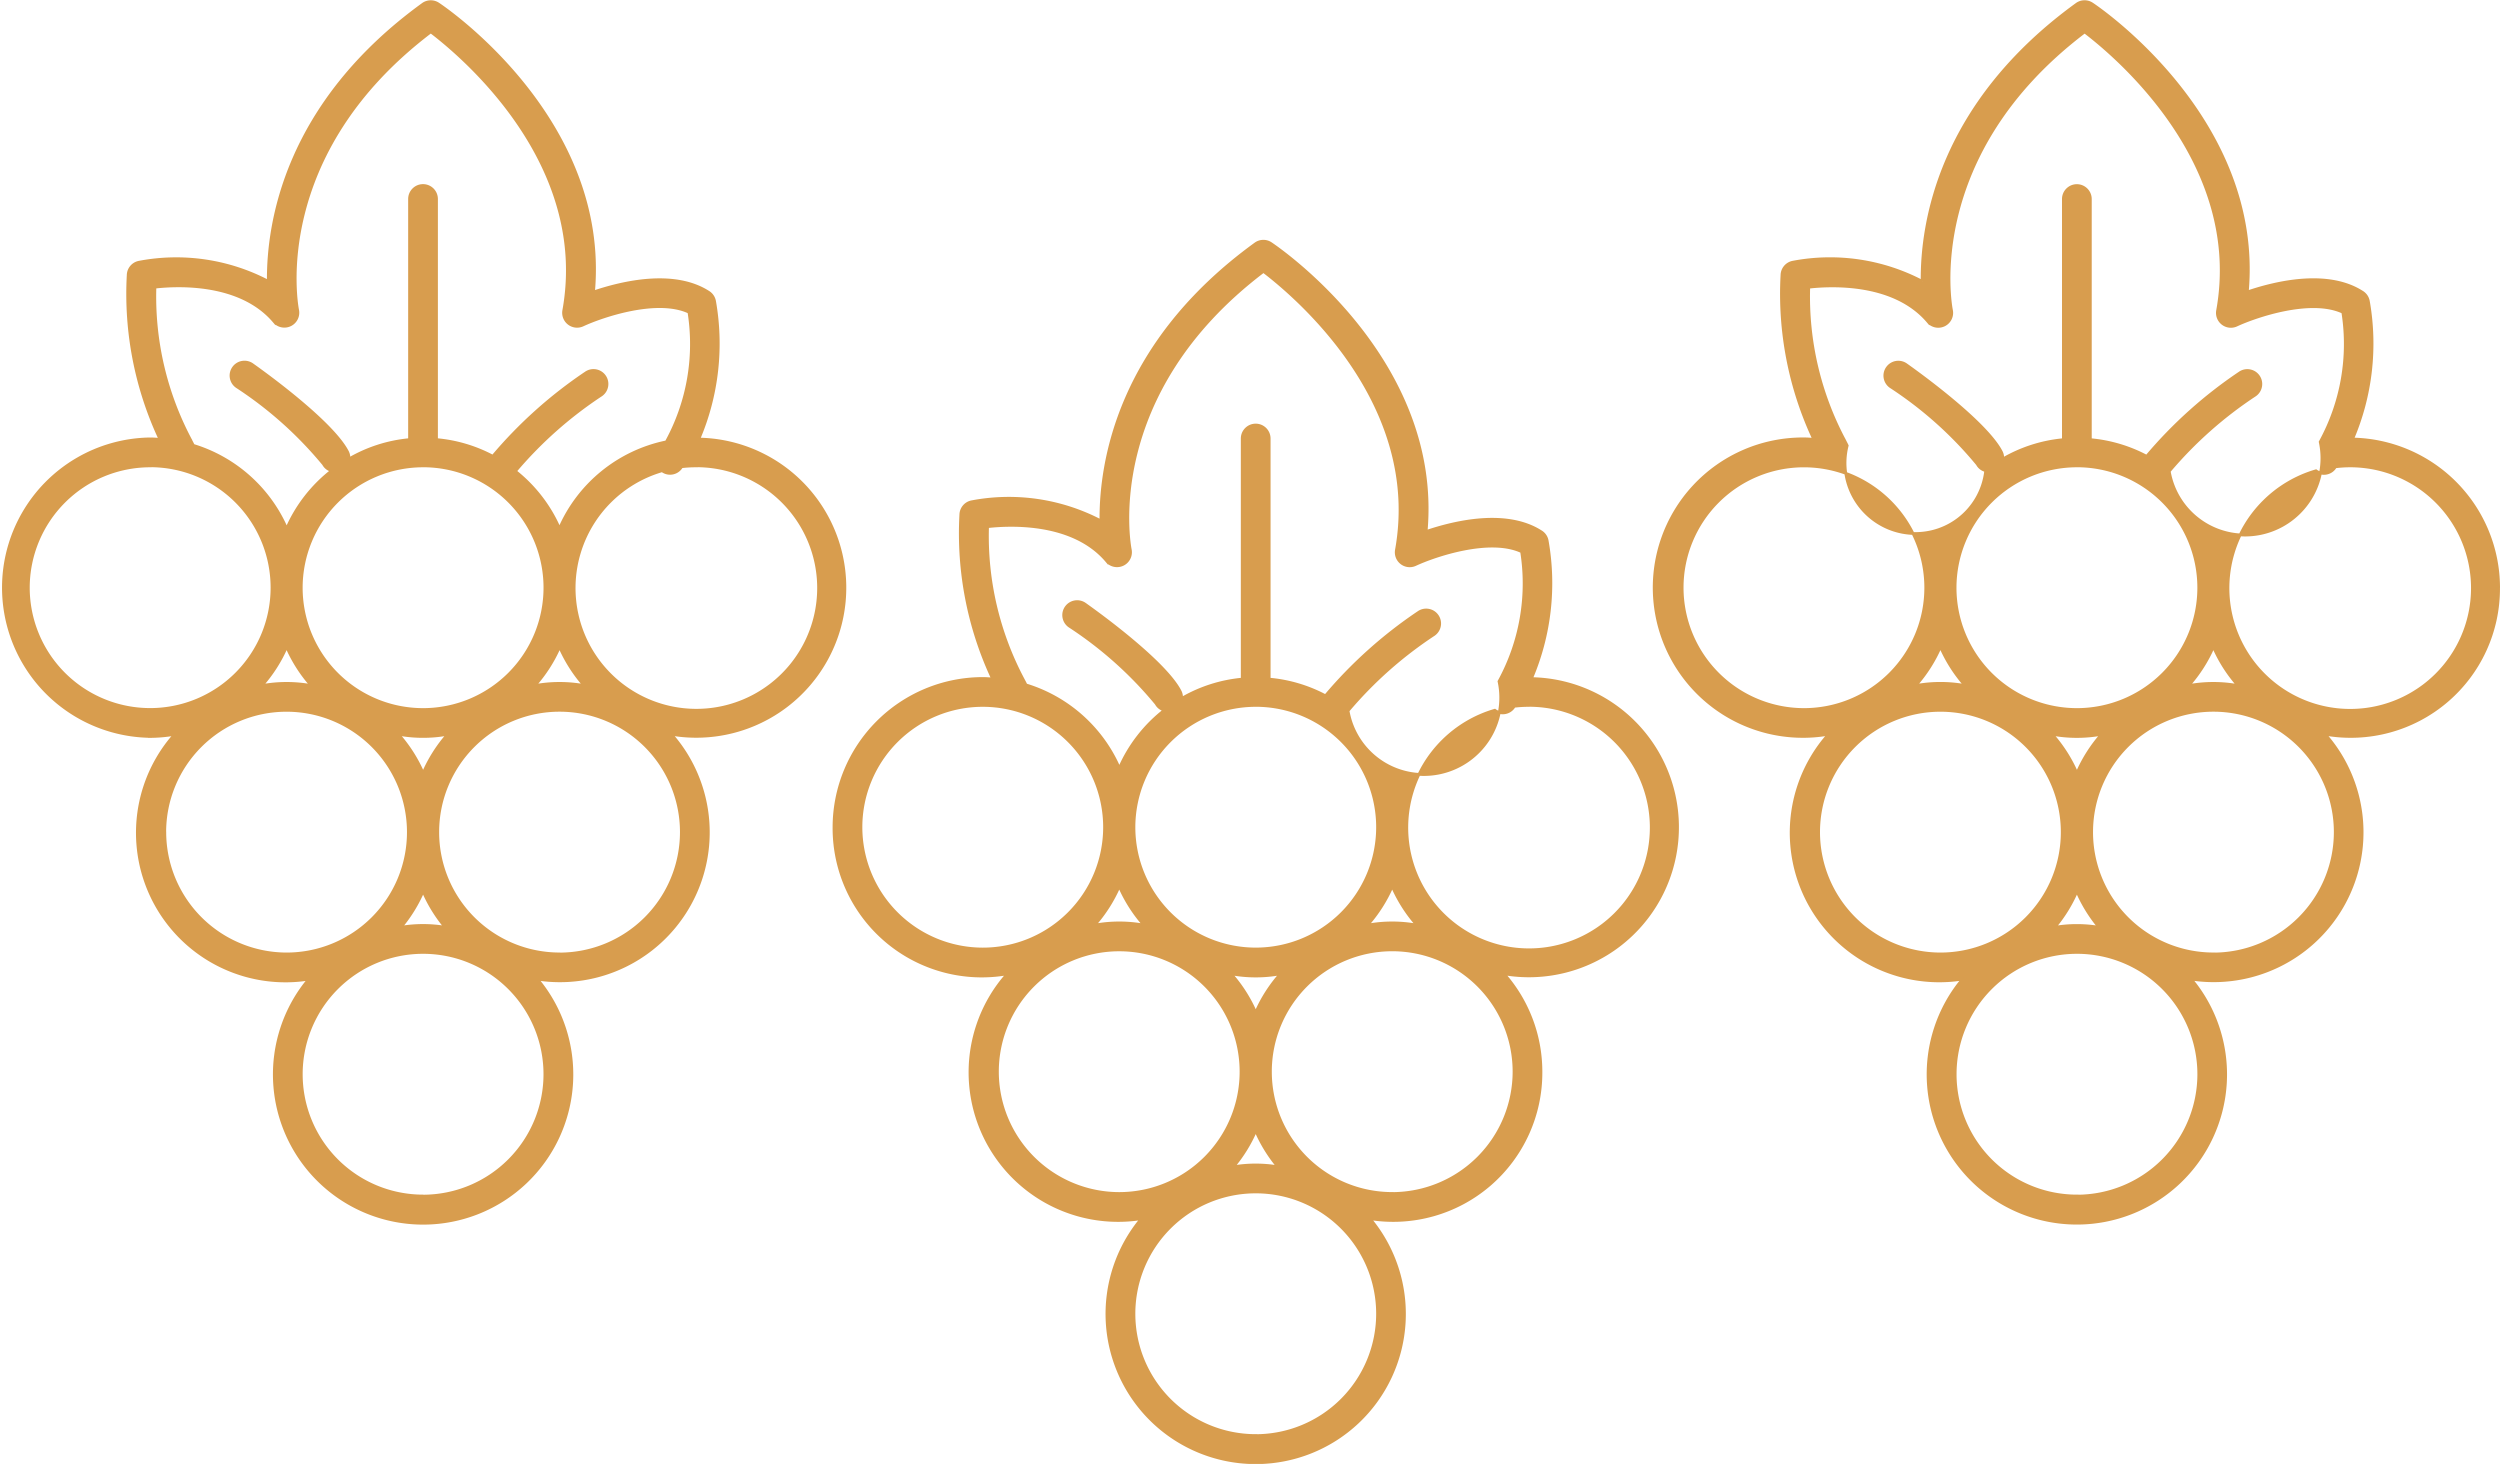
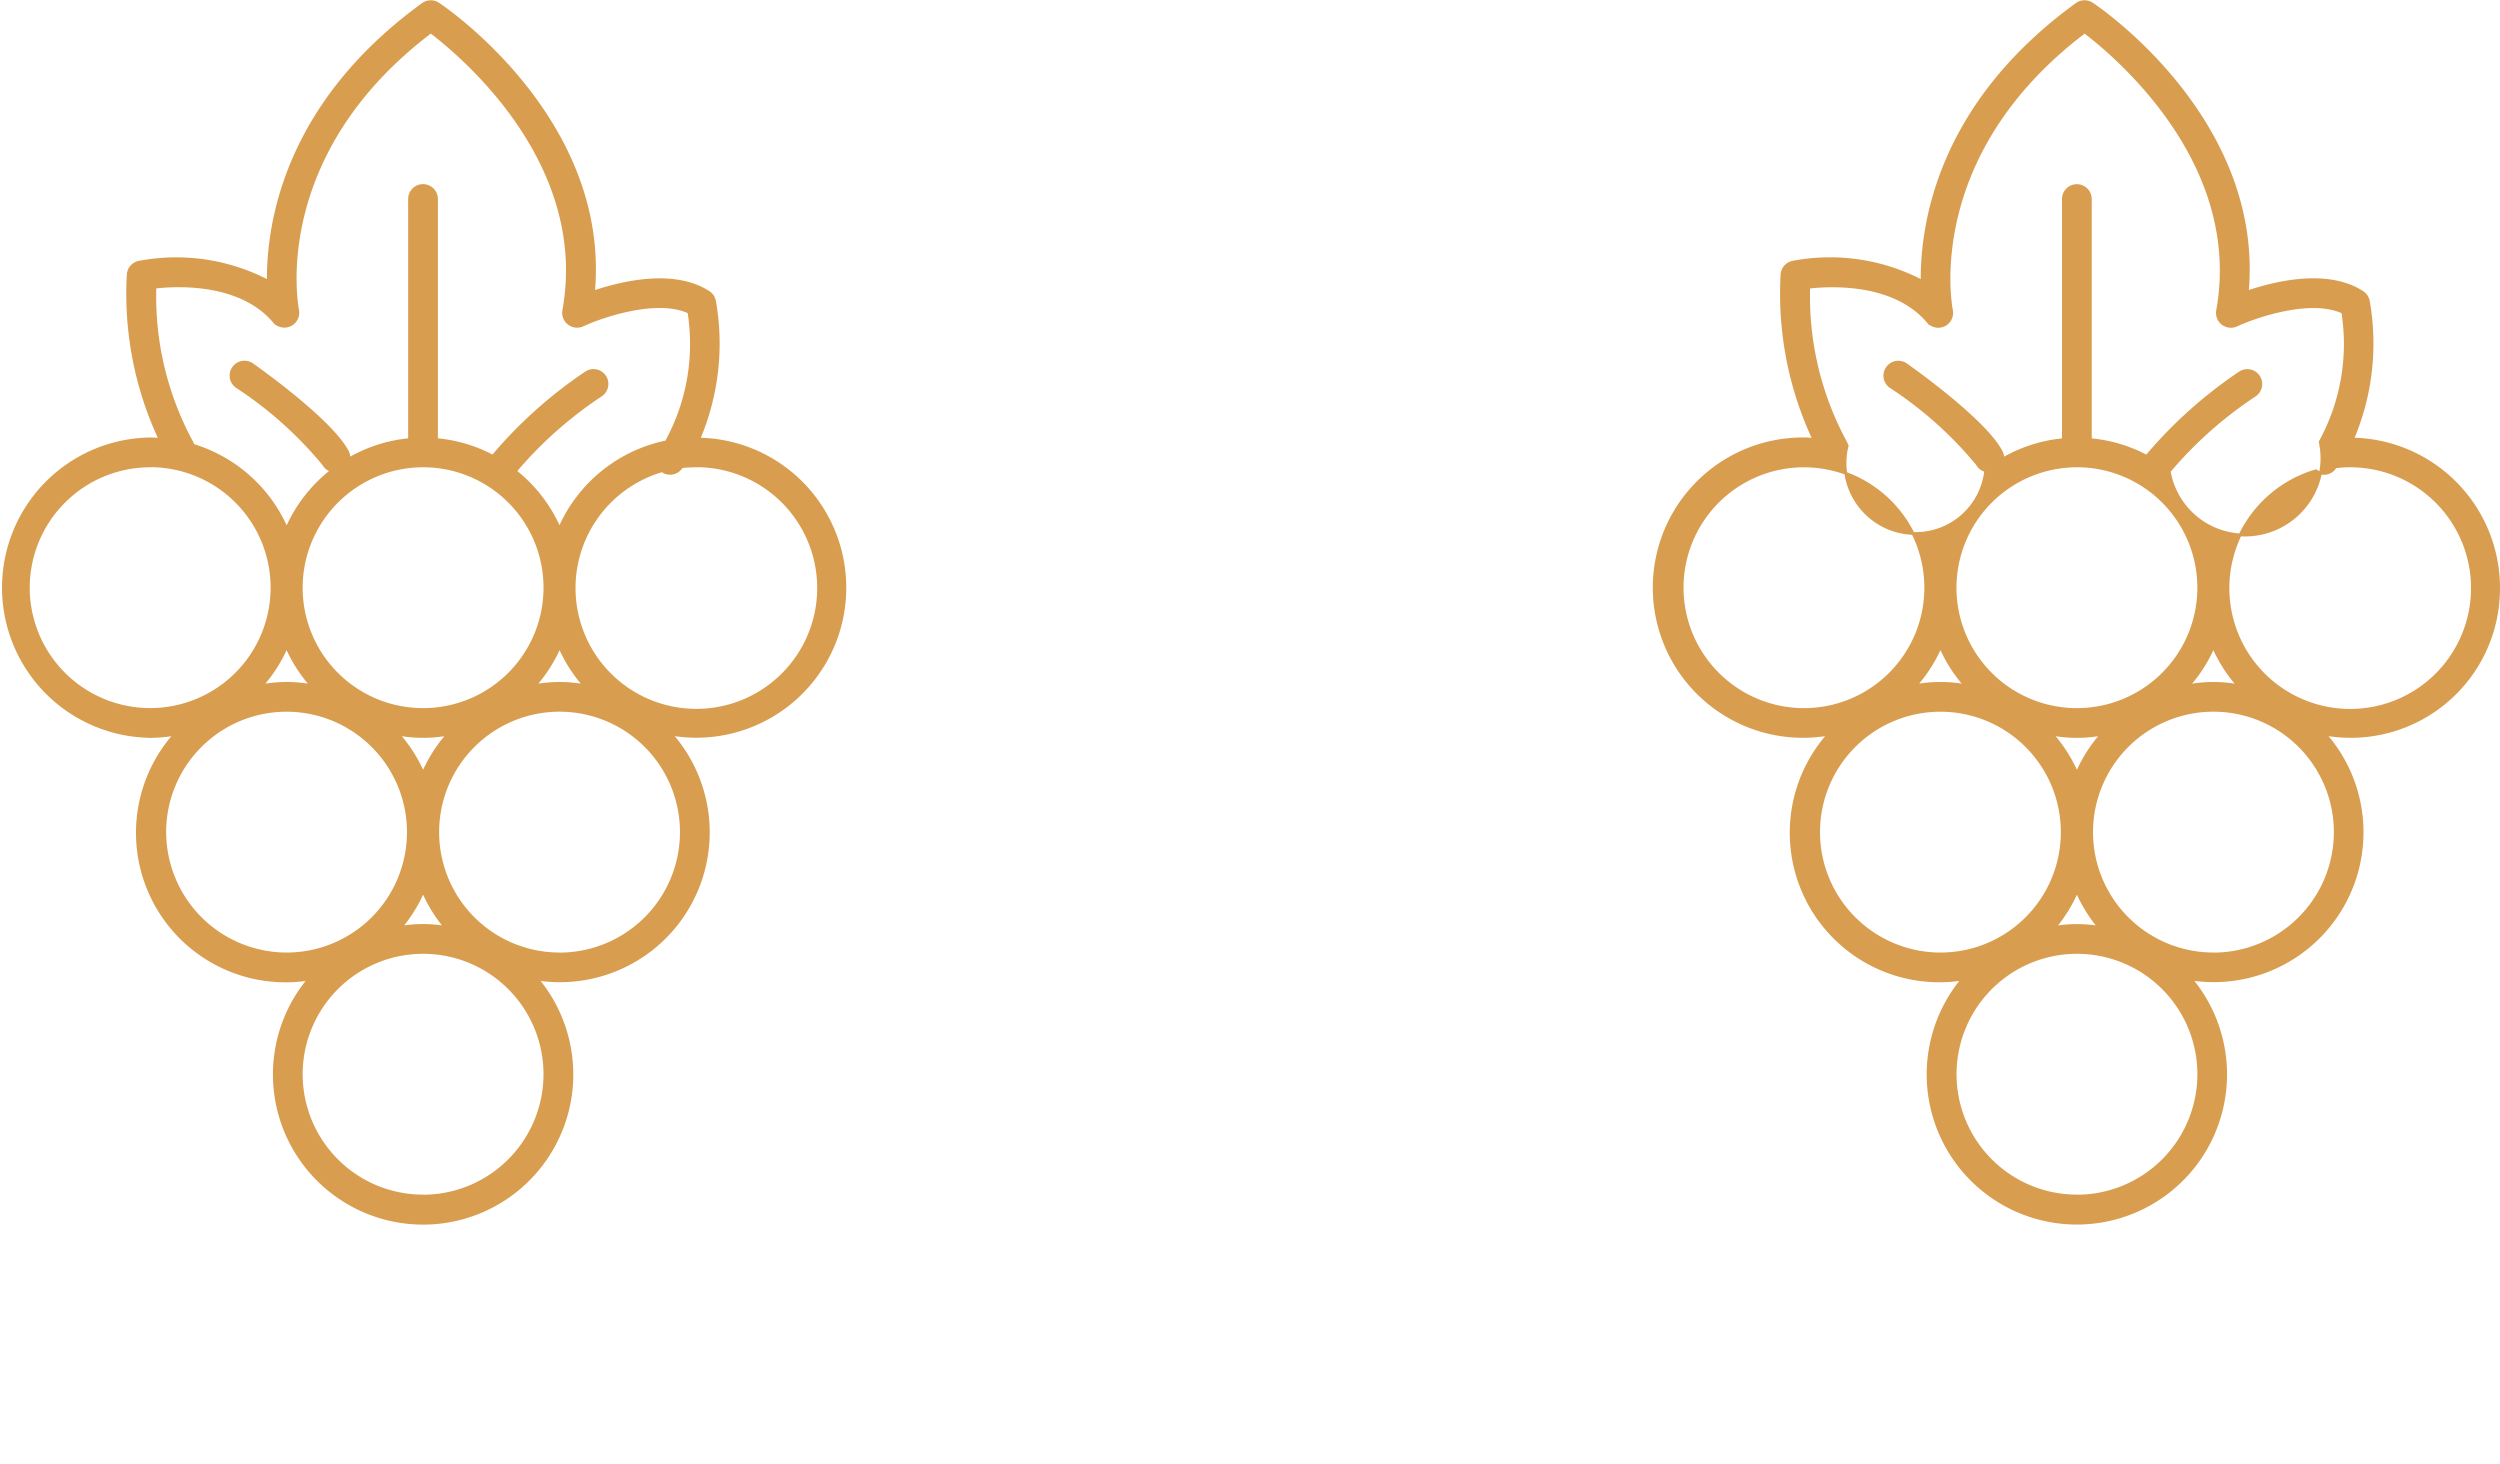
<svg xmlns="http://www.w3.org/2000/svg" width="90" height="52.702" viewBox="0 0 90 52.702">
  <g id="Groupe_1677" data-name="Groupe 1677" transform="translate(0.029 0.061)">
    <path id="Tracé_6745" data-name="Tracé 6745" d="M929.159,614.776a5.336,5.336,0,0,0,.893-.081,5.333,5.333,0,0,0,4.823,8.815,5.356,5.356,0,1,0,8.222,0,5.344,5.344,0,0,0,4.822-8.815,5.351,5.351,0,1,0,.99-10.625,8.779,8.779,0,0,0,.567-4.972.484.484,0,0,0-.213-.313c-1.243-.8-3.095-.363-4.143-.009.554-6.184-5.327-10.2-5.588-10.37a.485.485,0,0,0-.555.01c-4.949,3.592-5.583,7.9-5.563,9.977a7.147,7.147,0,0,0-4.656-.689.484.484,0,0,0-.389.462,12.343,12.343,0,0,0,1.148,5.915c-.118-.008-.236-.018-.357-.018a5.356,5.356,0,0,0,0,10.711Zm4.913-3.23a5.361,5.361,0,0,0,.892,1.4,4.963,4.963,0,0,0-1.784,0A5.36,5.36,0,0,0,934.072,611.546Zm4.913-6.512a4.386,4.386,0,1,1-4.386,4.385A4.391,4.391,0,0,1,938.986,605.035Zm4.913,6.512a5.368,5.368,0,0,0,.892,1.4,4.967,4.967,0,0,0-1.785,0A5.353,5.353,0,0,0,943.9,611.546Zm-4.913,8.8a5.344,5.344,0,0,0,.8,1.3,4.858,4.858,0,0,0-1.6,0A5.369,5.369,0,0,0,938.986,620.347Zm0-4.252a5.365,5.365,0,0,0-.893-1.4,4.962,4.962,0,0,0,1.785,0A5.347,5.347,0,0,0,938.986,616.1Zm-9.3,2.126a4.385,4.385,0,1,1,4.385,4.385A4.391,4.391,0,0,1,929.687,618.222Zm9.3,13.1a4.385,4.385,0,1,1,4.385-4.386A4.391,4.391,0,0,1,938.986,631.323Zm4.913-8.716a4.385,4.385,0,1,1,4.385-4.385A4.39,4.39,0,0,1,943.9,622.607Zm4.913-17.572a4.4,4.4,0,1,1-1.22.176.478.478,0,0,0,.661-.087c.015-.018.026-.038.04-.056A4.414,4.414,0,0,1,948.812,605.035Zm-18.193-.924a10.992,10.992,0,0,1-1.286-5.508c.889-.1,3.094-.173,4.291,1.238a.486.486,0,0,0,.846-.408c-.045-.231-1.02-5.612,4.794-10.021,1.18.9,5.739,4.747,4.787,10.03a.486.486,0,0,0,.682.526c.7-.325,2.68-1,3.824-.464a7.316,7.316,0,0,1-.814,4.669,5.373,5.373,0,0,0-3.846,3.122,5.38,5.38,0,0,0-1.59-2.065,14.486,14.486,0,0,1,3.093-2.744.485.485,0,1,0-.558-.794,16.234,16.234,0,0,0-3.346,3,5.315,5.315,0,0,0-2.027-.6v-8.662a.485.485,0,0,0-.97,0v8.662a5.3,5.3,0,0,0-2.186.7.473.473,0,0,0-.042-.249c-.552-1.1-3.142-2.946-3.435-3.153a.485.485,0,0,0-.558.794,13.86,13.86,0,0,1,3.125,2.792.463.463,0,0,0,.3.23,5.379,5.379,0,0,0-1.628,2.094,5.377,5.377,0,0,0-3.36-3C930.687,604.244,930.657,604.184,930.618,604.111Zm-1.459.924a4.386,4.386,0,1,1-4.385,4.385A4.39,4.39,0,0,1,929.159,605.035Z" transform="translate(-923.783 -588.324)" fill="#d89d4e" stroke="#d89d4e" stroke-width="0.1" />
    <path id="Tracé_6746" data-name="Tracé 6746" d="M1046.212,609.42a5.359,5.359,0,0,0-5.258-5.351,8.783,8.783,0,0,0,.567-4.972.483.483,0,0,0-.214-.313c-1.241-.8-3.094-.364-4.142-.009.553-6.184-5.327-10.2-5.588-10.37a.484.484,0,0,0-.555.01c-4.95,3.592-5.584,7.9-5.563,9.977a7.147,7.147,0,0,0-4.656-.689.485.485,0,0,0-.39.462,12.352,12.352,0,0,0,1.148,5.915c-.119-.008-.237-.018-.358-.018a5.356,5.356,0,1,0,.893,10.631,5.333,5.333,0,0,0,4.822,8.815,5.356,5.356,0,1,0,8.222,0,5.344,5.344,0,0,0,4.823-8.815,5.323,5.323,0,0,0,6.248-5.275Zm-5.355-4.385a4.4,4.4,0,1,1-1.22.176.478.478,0,0,0,.661-.087c.014-.018.025-.038.04-.056A4.42,4.42,0,0,1,1040.857,605.035Zm-9.827,15.312a5.357,5.357,0,0,0,.8,1.3,4.862,4.862,0,0,0-1.6,0A5.349,5.349,0,0,0,1031.031,620.347Zm0-4.252a5.345,5.345,0,0,0-.893-1.4,4.963,4.963,0,0,0,1.785,0A5.354,5.354,0,0,0,1031.031,616.1Zm-4.913-4.55a5.375,5.375,0,0,0,.893,1.4,4.968,4.968,0,0,0-1.785,0A5.346,5.346,0,0,0,1026.117,611.546Zm4.913-6.511a4.386,4.386,0,1,1-4.385,4.385A4.391,4.391,0,0,1,1031.031,605.035Zm4.913,6.512a5.359,5.359,0,0,0,.892,1.4,4.962,4.962,0,0,0-1.784,0A5.356,5.356,0,0,0,1035.944,611.546Zm-13.28-7.436a10.992,10.992,0,0,1-1.286-5.508c.888-.1,3.093-.173,4.292,1.238a.485.485,0,0,0,.846-.408c-.046-.231-1.02-5.612,4.794-10.021,1.18.9,5.739,4.747,4.787,10.03a.485.485,0,0,0,.682.526c.7-.325,2.68-1,3.825-.464a7.325,7.325,0,0,1-.814,4.669,2.769,2.769,0,1,1-5.435,1.057,14.444,14.444,0,0,1,3.092-2.744.485.485,0,0,0-.559-.794,16.214,16.214,0,0,0-3.346,3,5.316,5.316,0,0,0-2.027-.6v-8.662a.485.485,0,1,0-.97,0v8.662a5.319,5.319,0,0,0-2.187.7.47.47,0,0,0-.042-.249c-.551-1.1-3.14-2.946-3.434-3.153a.485.485,0,0,0-.558.794,13.872,13.872,0,0,1,3.125,2.792.462.462,0,0,0,.3.23,2.54,2.54,0,1,1-4.987-.9C1022.732,604.243,1022.7,604.183,1022.663,604.11Zm-5.844,5.31a4.385,4.385,0,1,1,4.385,4.386A4.39,4.39,0,0,1,1016.819,609.42Zm4.913,8.8a4.385,4.385,0,1,1,4.385,4.385A4.39,4.39,0,0,1,1021.732,618.222Zm9.3,13.1a4.385,4.385,0,1,1,4.386-4.386A4.391,4.391,0,0,1,1031.031,631.323Zm4.913-8.716a4.385,4.385,0,1,1,4.386-4.385A4.39,4.39,0,0,1,1035.944,622.607Z" transform="translate(-956.291 -588.324)" fill="#d89d4e" stroke="#d89d4e" stroke-width="0.1" />
-     <path id="Tracé_6747" data-name="Tracé 6747" d="M970.144,622.751a5.322,5.322,0,0,0,6.248,5.275,5.333,5.333,0,0,0,4.822,8.815,5.355,5.355,0,1,0,8.222,0,5.319,5.319,0,0,0,6.158-5.289,5.329,5.329,0,0,0-1.334-3.526,5.351,5.351,0,1,0,.99-10.625,8.772,8.772,0,0,0,.566-4.972.48.48,0,0,0-.213-.312c-1.242-.8-3.094-.364-4.143-.01.554-6.183-5.327-10.194-5.589-10.369a.484.484,0,0,0-.554.01c-4.949,3.591-5.583,7.9-5.563,9.977a7.149,7.149,0,0,0-4.655-.689.484.484,0,0,0-.389.463,12.351,12.351,0,0,0,1.148,5.916c-.119-.008-.237-.018-.358-.018A5.362,5.362,0,0,0,970.144,622.751Zm.97,0a4.385,4.385,0,1,1,4.385,4.385A4.39,4.39,0,0,1,971.114,622.751Zm9.3,2.126a5.359,5.359,0,0,0,.892,1.4,4.965,4.965,0,0,0-1.784,0A5.363,5.363,0,0,0,980.412,624.877Zm4.913-6.512a4.385,4.385,0,1,1-4.385,4.385A4.39,4.39,0,0,1,985.325,618.366Zm4.913,6.512a5.364,5.364,0,0,0,.892,1.4,4.967,4.967,0,0,0-1.785,0A5.379,5.379,0,0,0,990.239,624.877Zm-4.913,8.8a5.358,5.358,0,0,0,.8,1.3,4.876,4.876,0,0,0-1.605,0A5.357,5.357,0,0,0,985.325,633.678Zm0-4.251a5.342,5.342,0,0,0-.892-1.4,4.956,4.956,0,0,0,1.785,0A5.347,5.347,0,0,0,985.325,629.427Zm-9.3,2.125a4.385,4.385,0,1,1,4.386,4.386A4.39,4.39,0,0,1,976.027,631.552Zm9.3,13.1a4.385,4.385,0,1,1,4.385-4.386A4.39,4.39,0,0,1,985.325,644.653Zm4.913-8.715a4.385,4.385,0,1,1,4.385-4.386A4.391,4.391,0,0,1,990.239,635.938Zm4.913-17.572a4.4,4.4,0,1,1-1.22.176.478.478,0,0,0,.661-.087c.015-.018.026-.037.04-.056A4.4,4.4,0,0,1,995.152,618.366Zm-18.195-.925a11,11,0,0,1-1.286-5.508c.889-.1,3.1-.173,4.292,1.238a.486.486,0,0,0,.846-.408c-.045-.231-1.02-5.612,4.794-10.021,1.18.9,5.739,4.747,4.788,10.029a.485.485,0,0,0,.681.526c.7-.325,2.68-1,3.825-.464a7.327,7.327,0,0,1-.814,4.67,2.769,2.769,0,1,1-5.435,1.057,14.437,14.437,0,0,1,3.093-2.744.485.485,0,0,0-.559-.794,16.225,16.225,0,0,0-3.347,3,5.31,5.31,0,0,0-2.026-.6v-8.662a.485.485,0,1,0-.97,0v8.662a5.311,5.311,0,0,0-2.186.7.479.479,0,0,0-.043-.249c-.551-1.1-3.141-2.946-3.434-3.153a.485.485,0,0,0-.558.794,13.881,13.881,0,0,1,3.125,2.792.463.463,0,0,0,.3.23,5.375,5.375,0,0,0-1.627,2.094,5.379,5.379,0,0,0-3.36-3C977.027,617.574,977,617.514,976.958,617.441Z" transform="translate(-940.149 -593.032)" fill="#d89d4e" stroke="#d89d4e" stroke-width="0.1" />
  </g>
</svg>